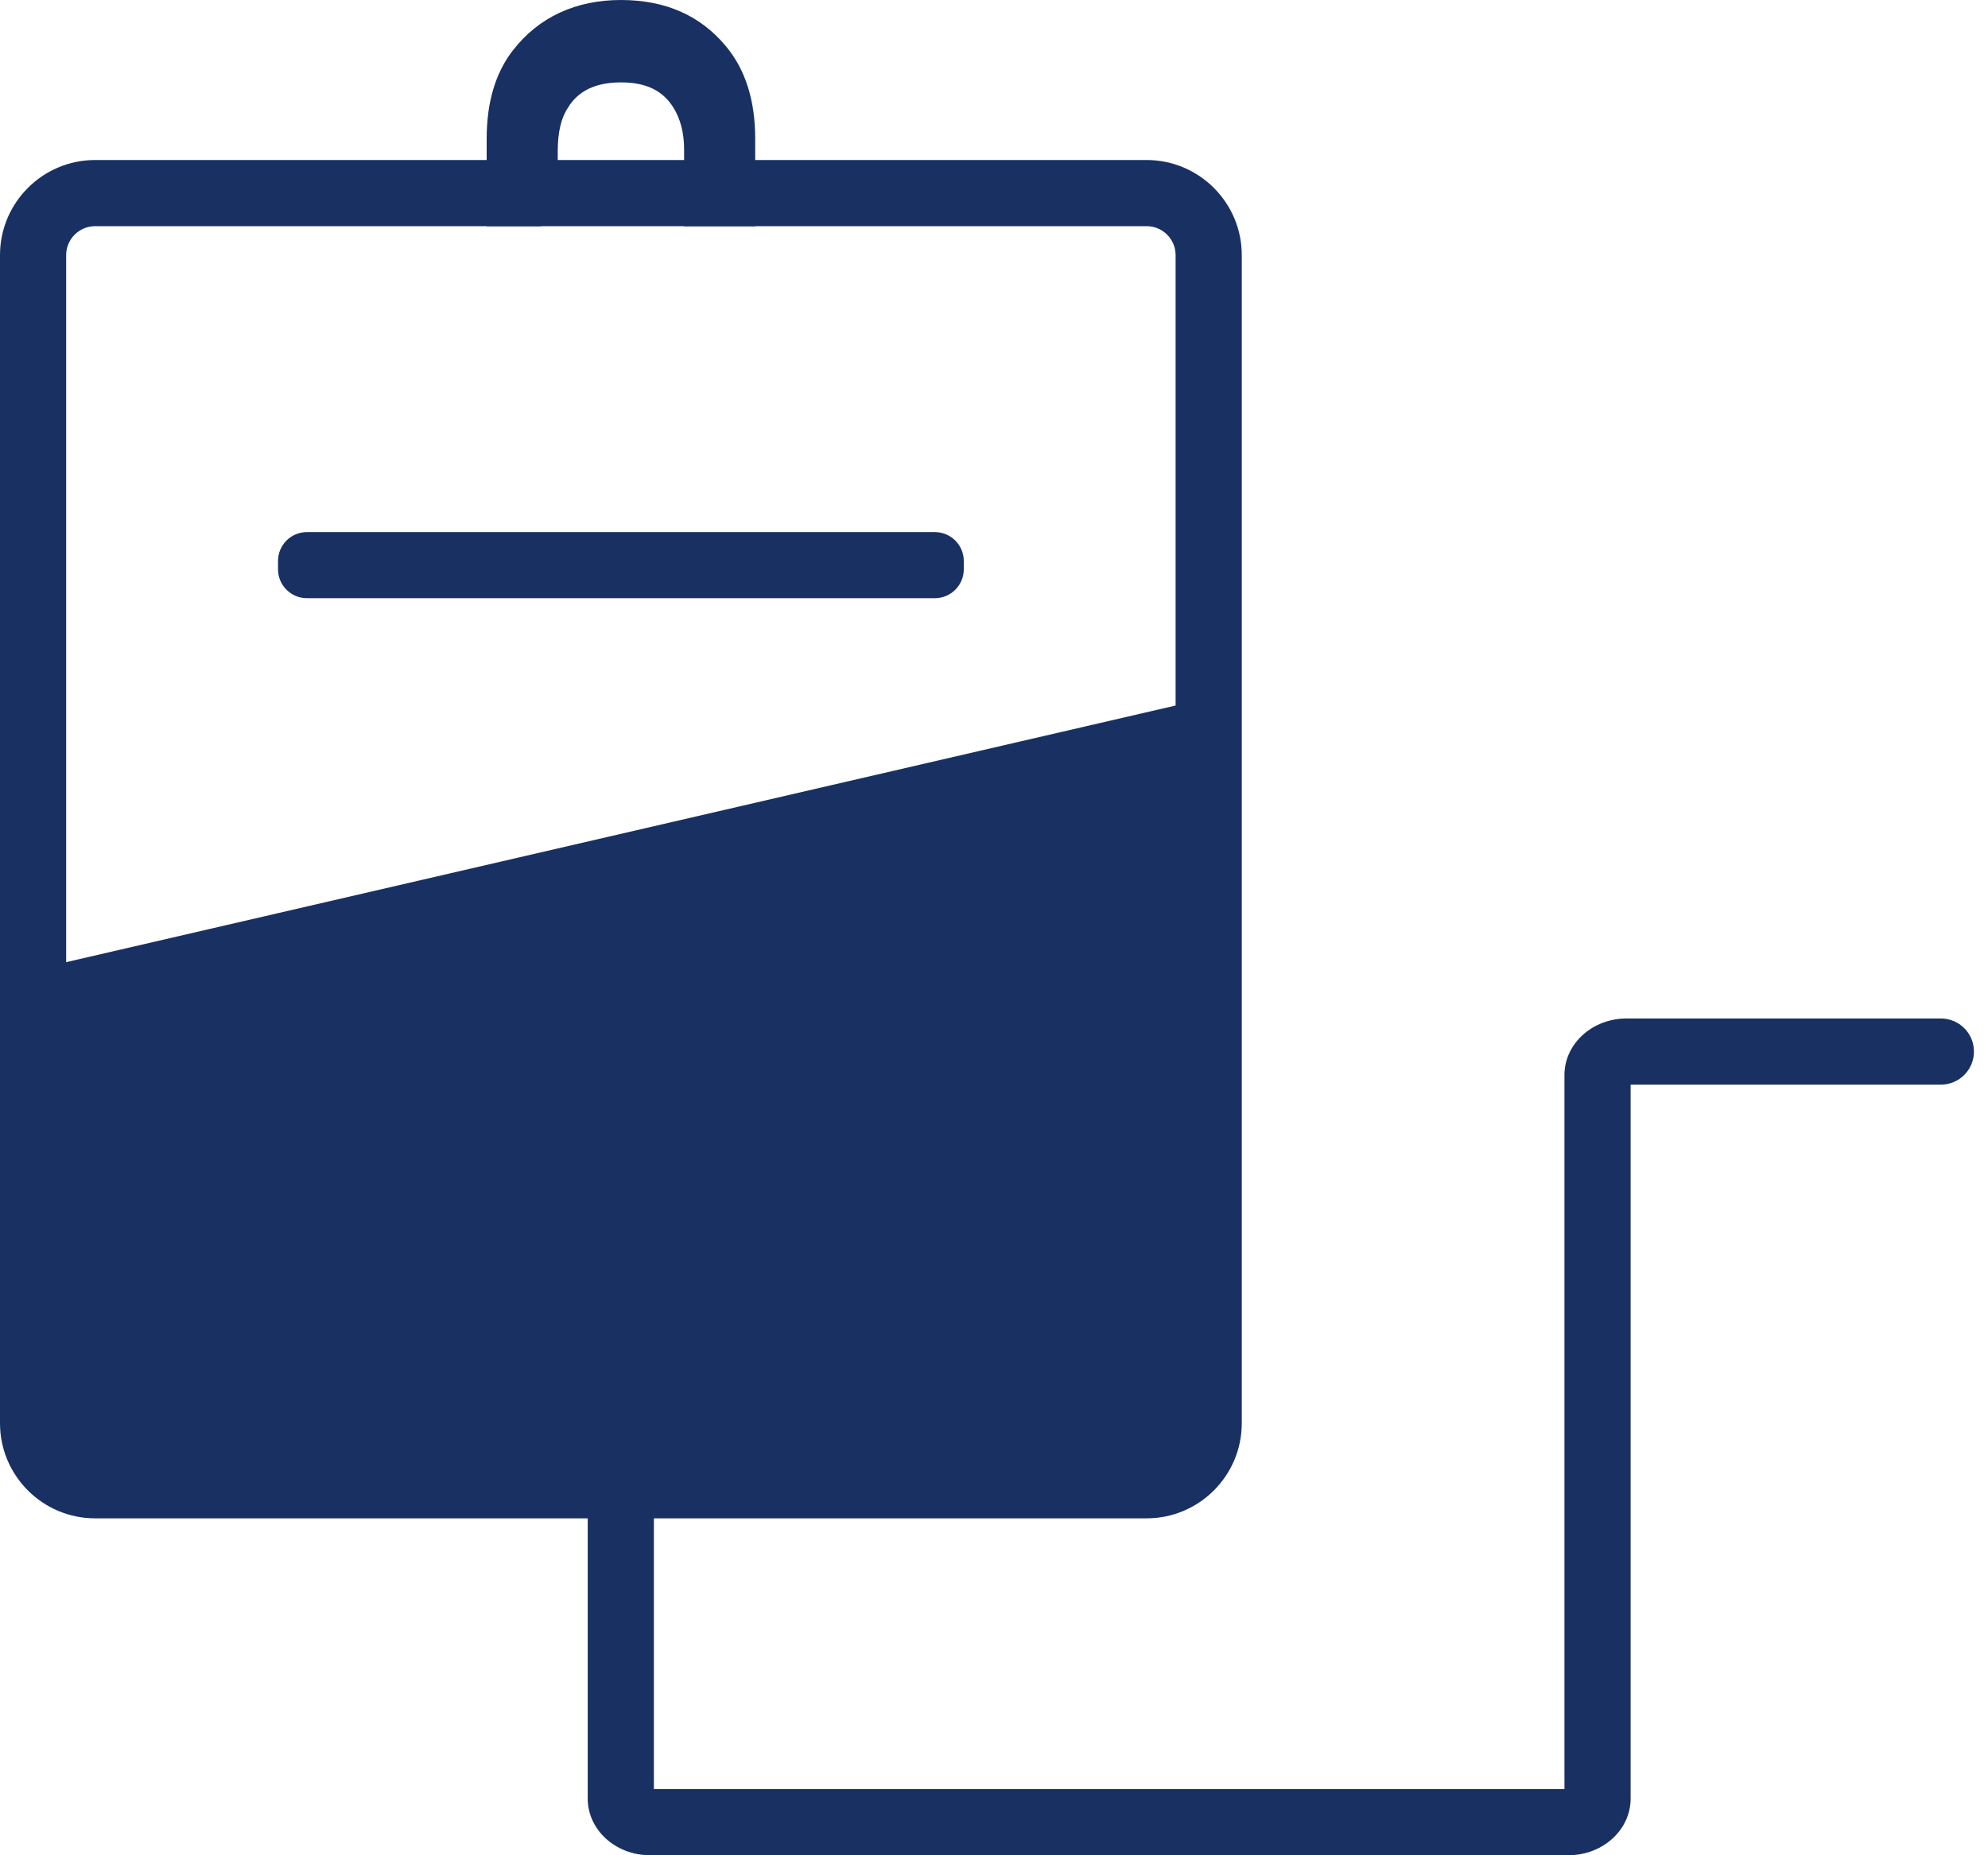
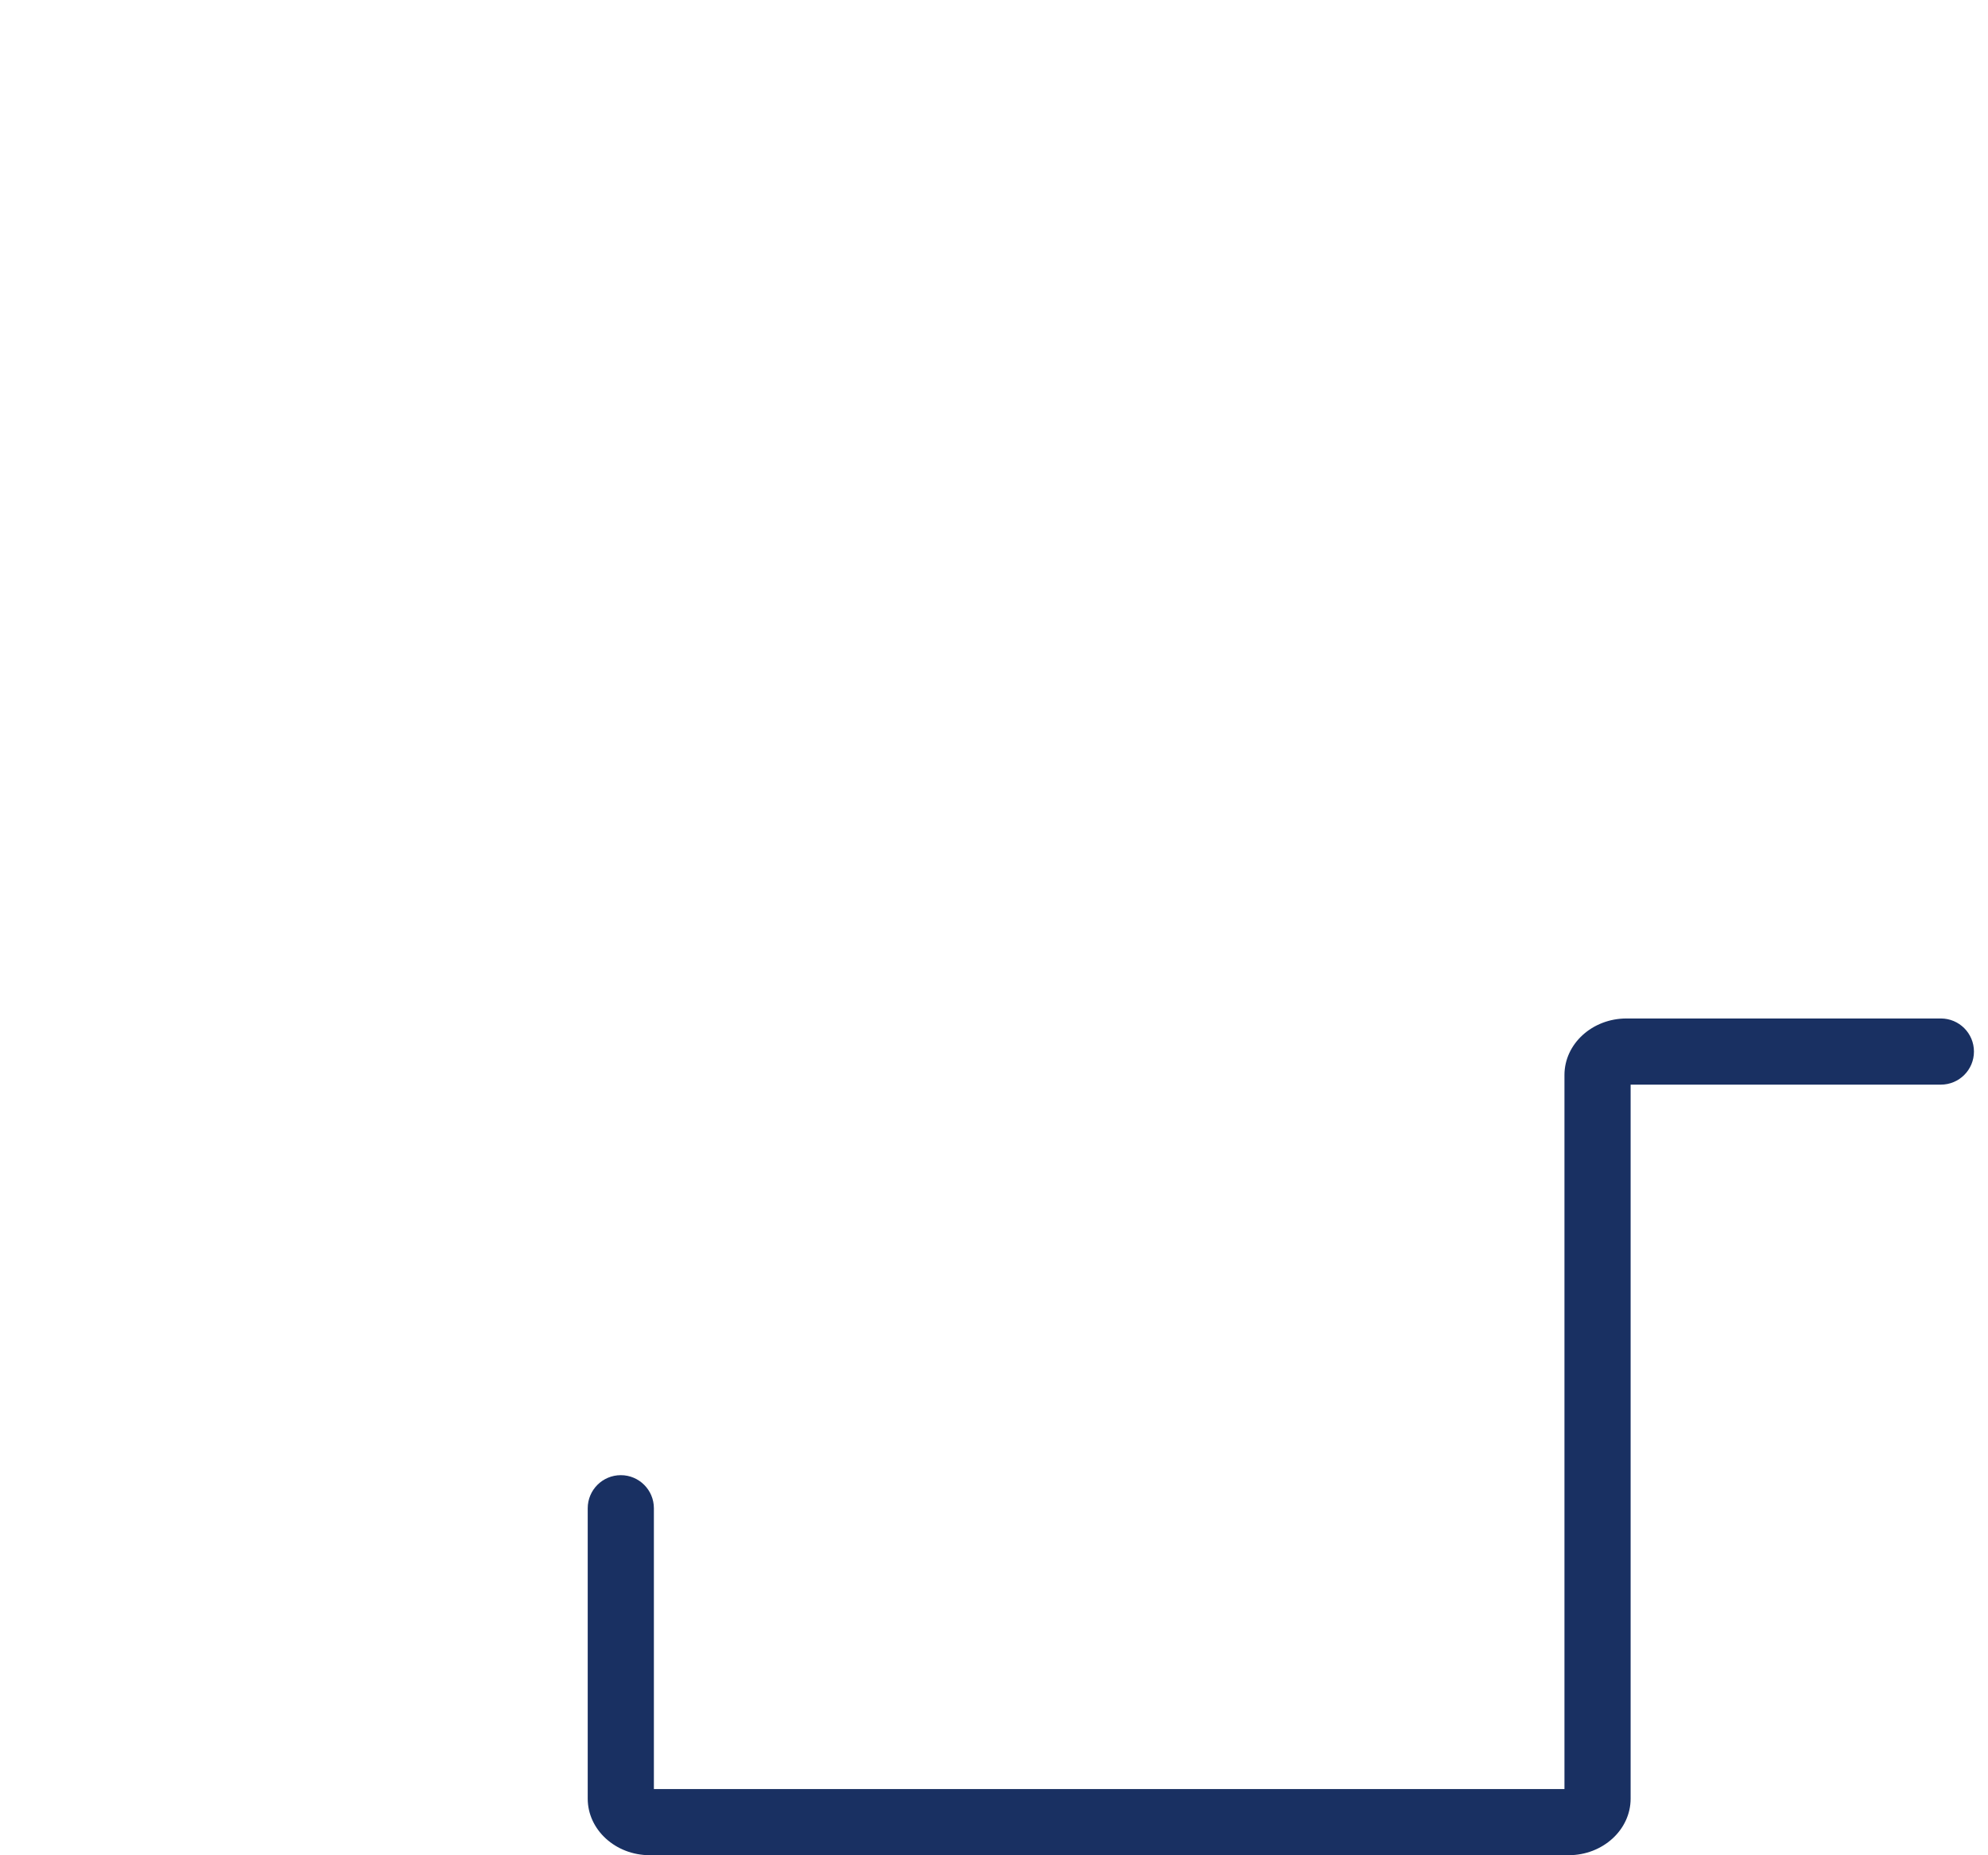
<svg xmlns="http://www.w3.org/2000/svg" width="60" height="56" viewBox="0 0 60 56" fill="none">
-   <path d="M15.471 1.531C14.948 2.213 14.688 3.099 14.688 4.189V6.828H16.278C16.583 6.828 16.833 6.579 16.833 6.273V4.564C16.833 3.996 16.935 3.56 17.14 3.254C17.446 2.743 17.98 2.487 18.74 2.487C19.5 2.487 19.988 2.731 20.306 3.219C20.534 3.571 20.647 4.003 20.647 4.513V6.828H22.793V4.189C22.793 3.042 22.503 2.117 21.924 1.413C21.151 0.471 20.09 0 18.74 0C17.39 0 16.254 0.51 15.471 1.533V1.531Z" fill="#193062" />
  <path d="M47.342 55.998H19.61C18.578 55.998 17.738 55.232 17.738 54.291V45.526C17.738 44.974 18.185 44.527 18.737 44.527C19.288 44.527 19.735 44.974 19.735 45.526V54.001H47.217V32.448C47.217 31.507 48.057 30.742 49.089 30.742H58.577C59.129 30.742 59.576 31.189 59.576 31.741C59.576 32.292 59.129 32.739 58.577 32.739H49.214V54.291C49.214 55.232 48.374 55.998 47.342 55.998Z" fill="#193062" />
-   <path d="M28.214 16.061H9.264C8.781 16.061 8.391 16.451 8.391 16.934V17.183C8.391 17.666 8.781 18.056 9.264 18.056H28.214C28.697 18.056 29.088 17.666 29.088 17.183V16.934C29.088 16.451 28.697 16.061 28.214 16.061Z" fill="#193062" />
-   <path d="M34.607 4.83H2.871C1.287 4.83 0 6.118 0 7.701V42.959C0 44.542 1.287 45.83 2.871 45.83H34.607C36.19 45.83 37.478 44.542 37.478 42.959V7.701C37.478 6.118 36.19 4.83 34.607 4.83ZM1.997 29.042V7.701C1.997 7.219 2.388 6.827 2.871 6.827H34.607C35.09 6.827 35.481 7.219 35.481 7.701V21.296L1.997 29.042Z" fill="#193062" />
</svg>